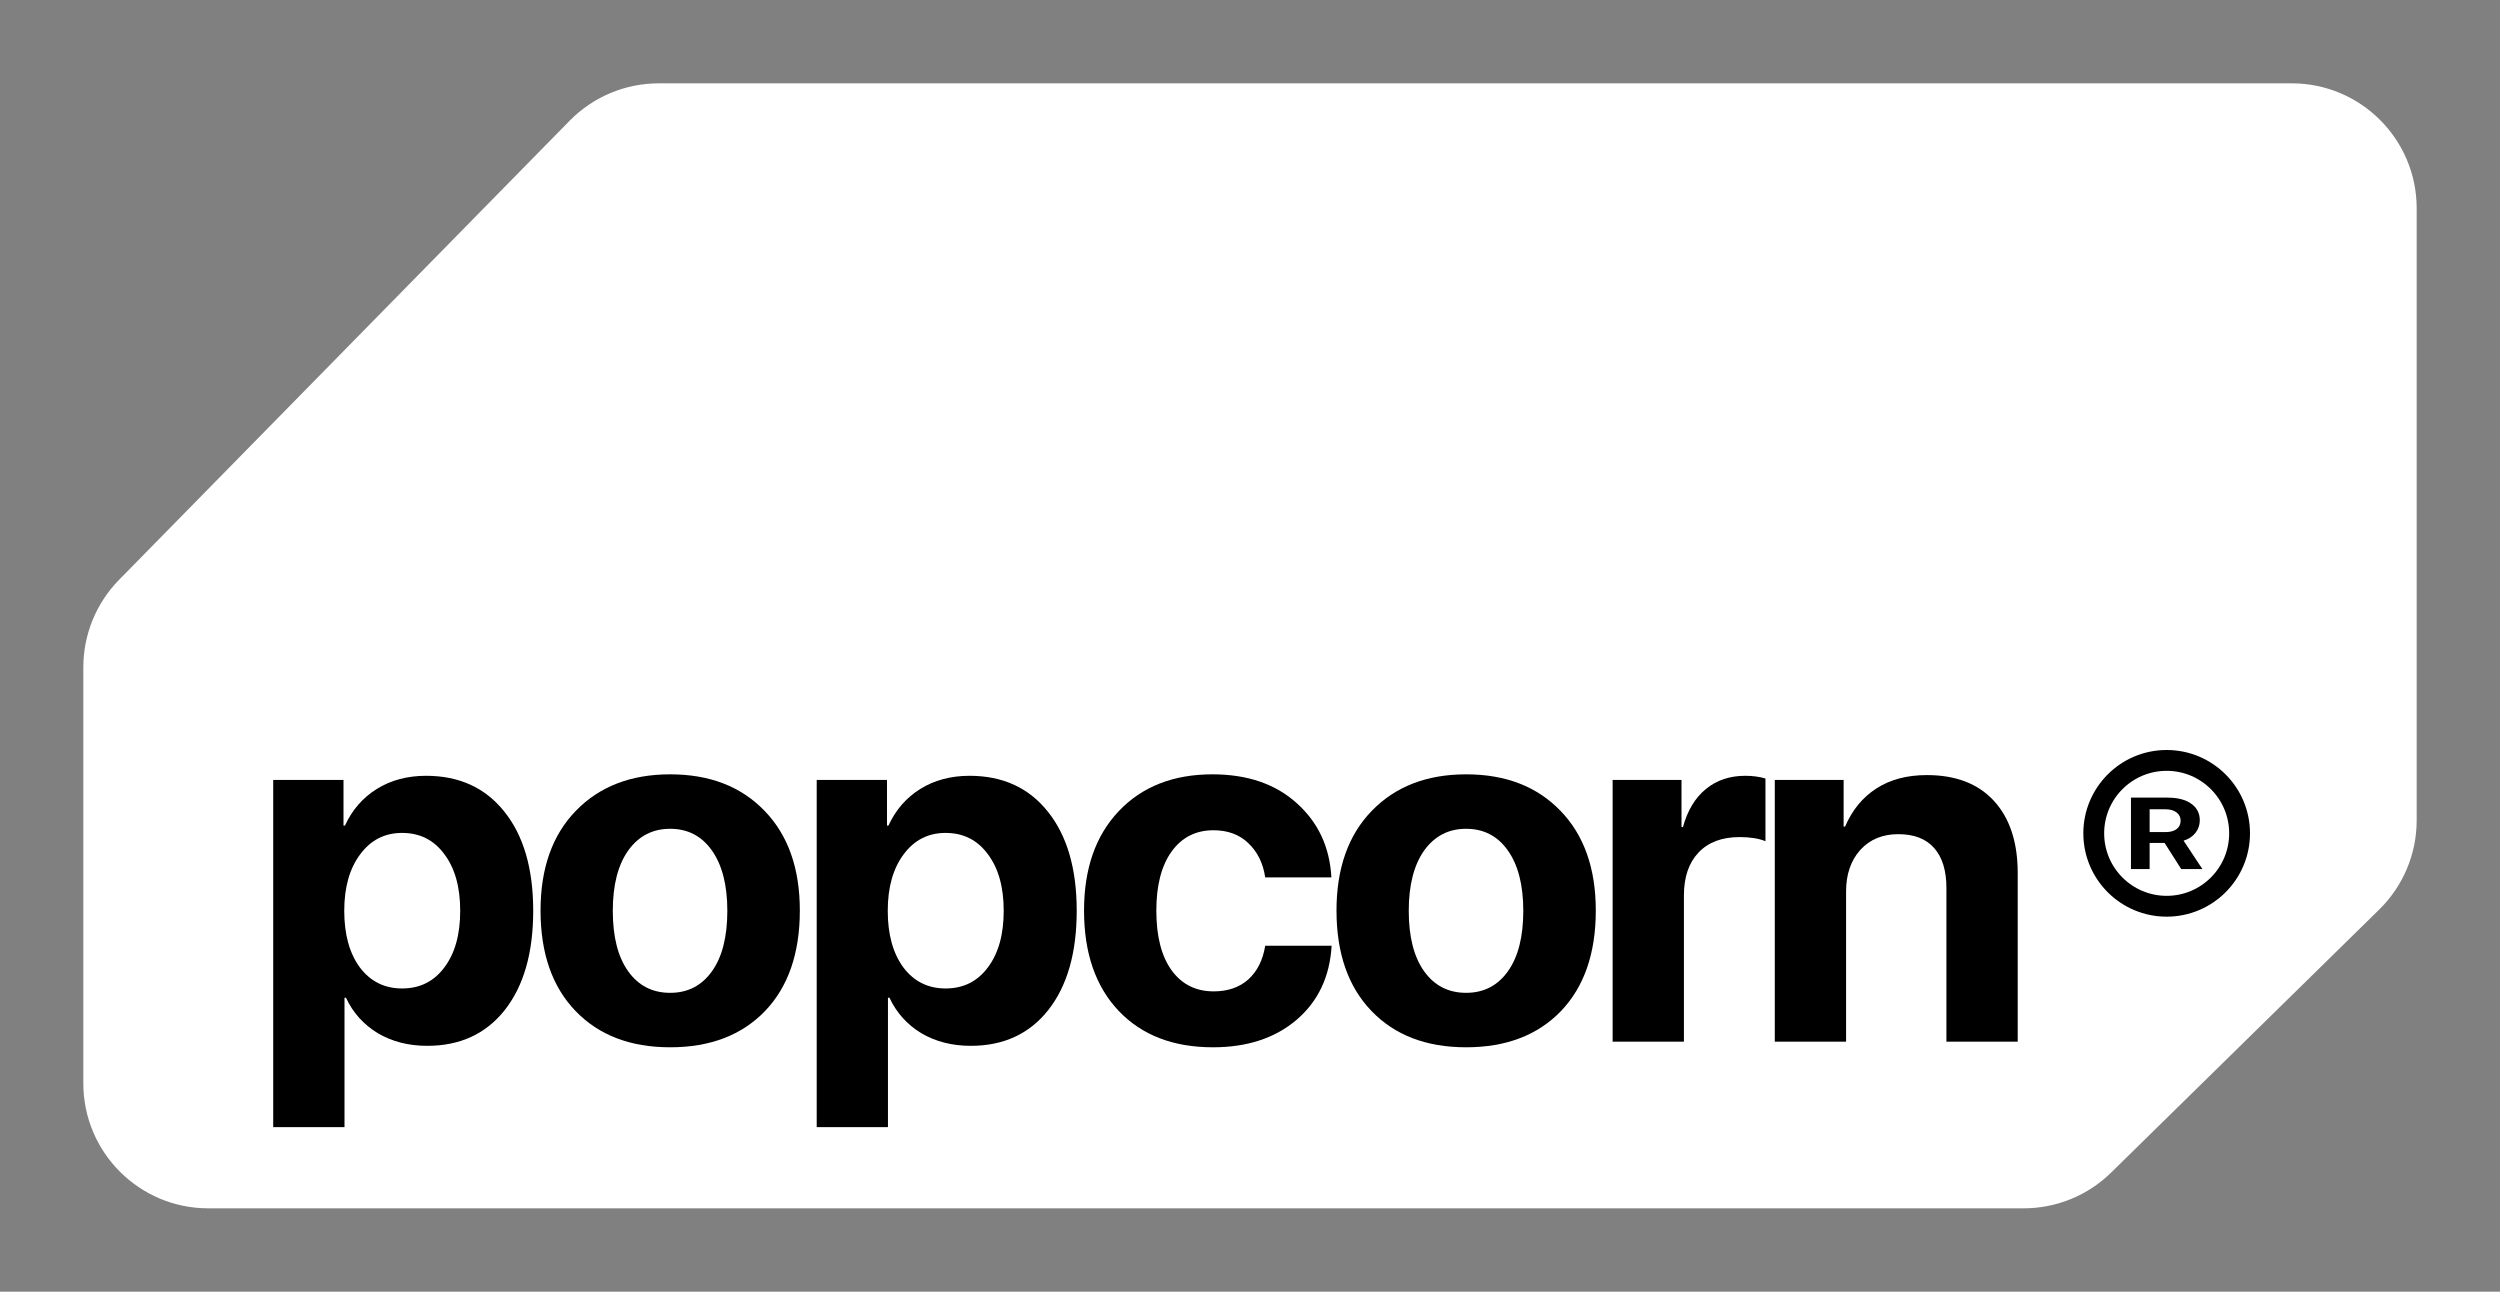
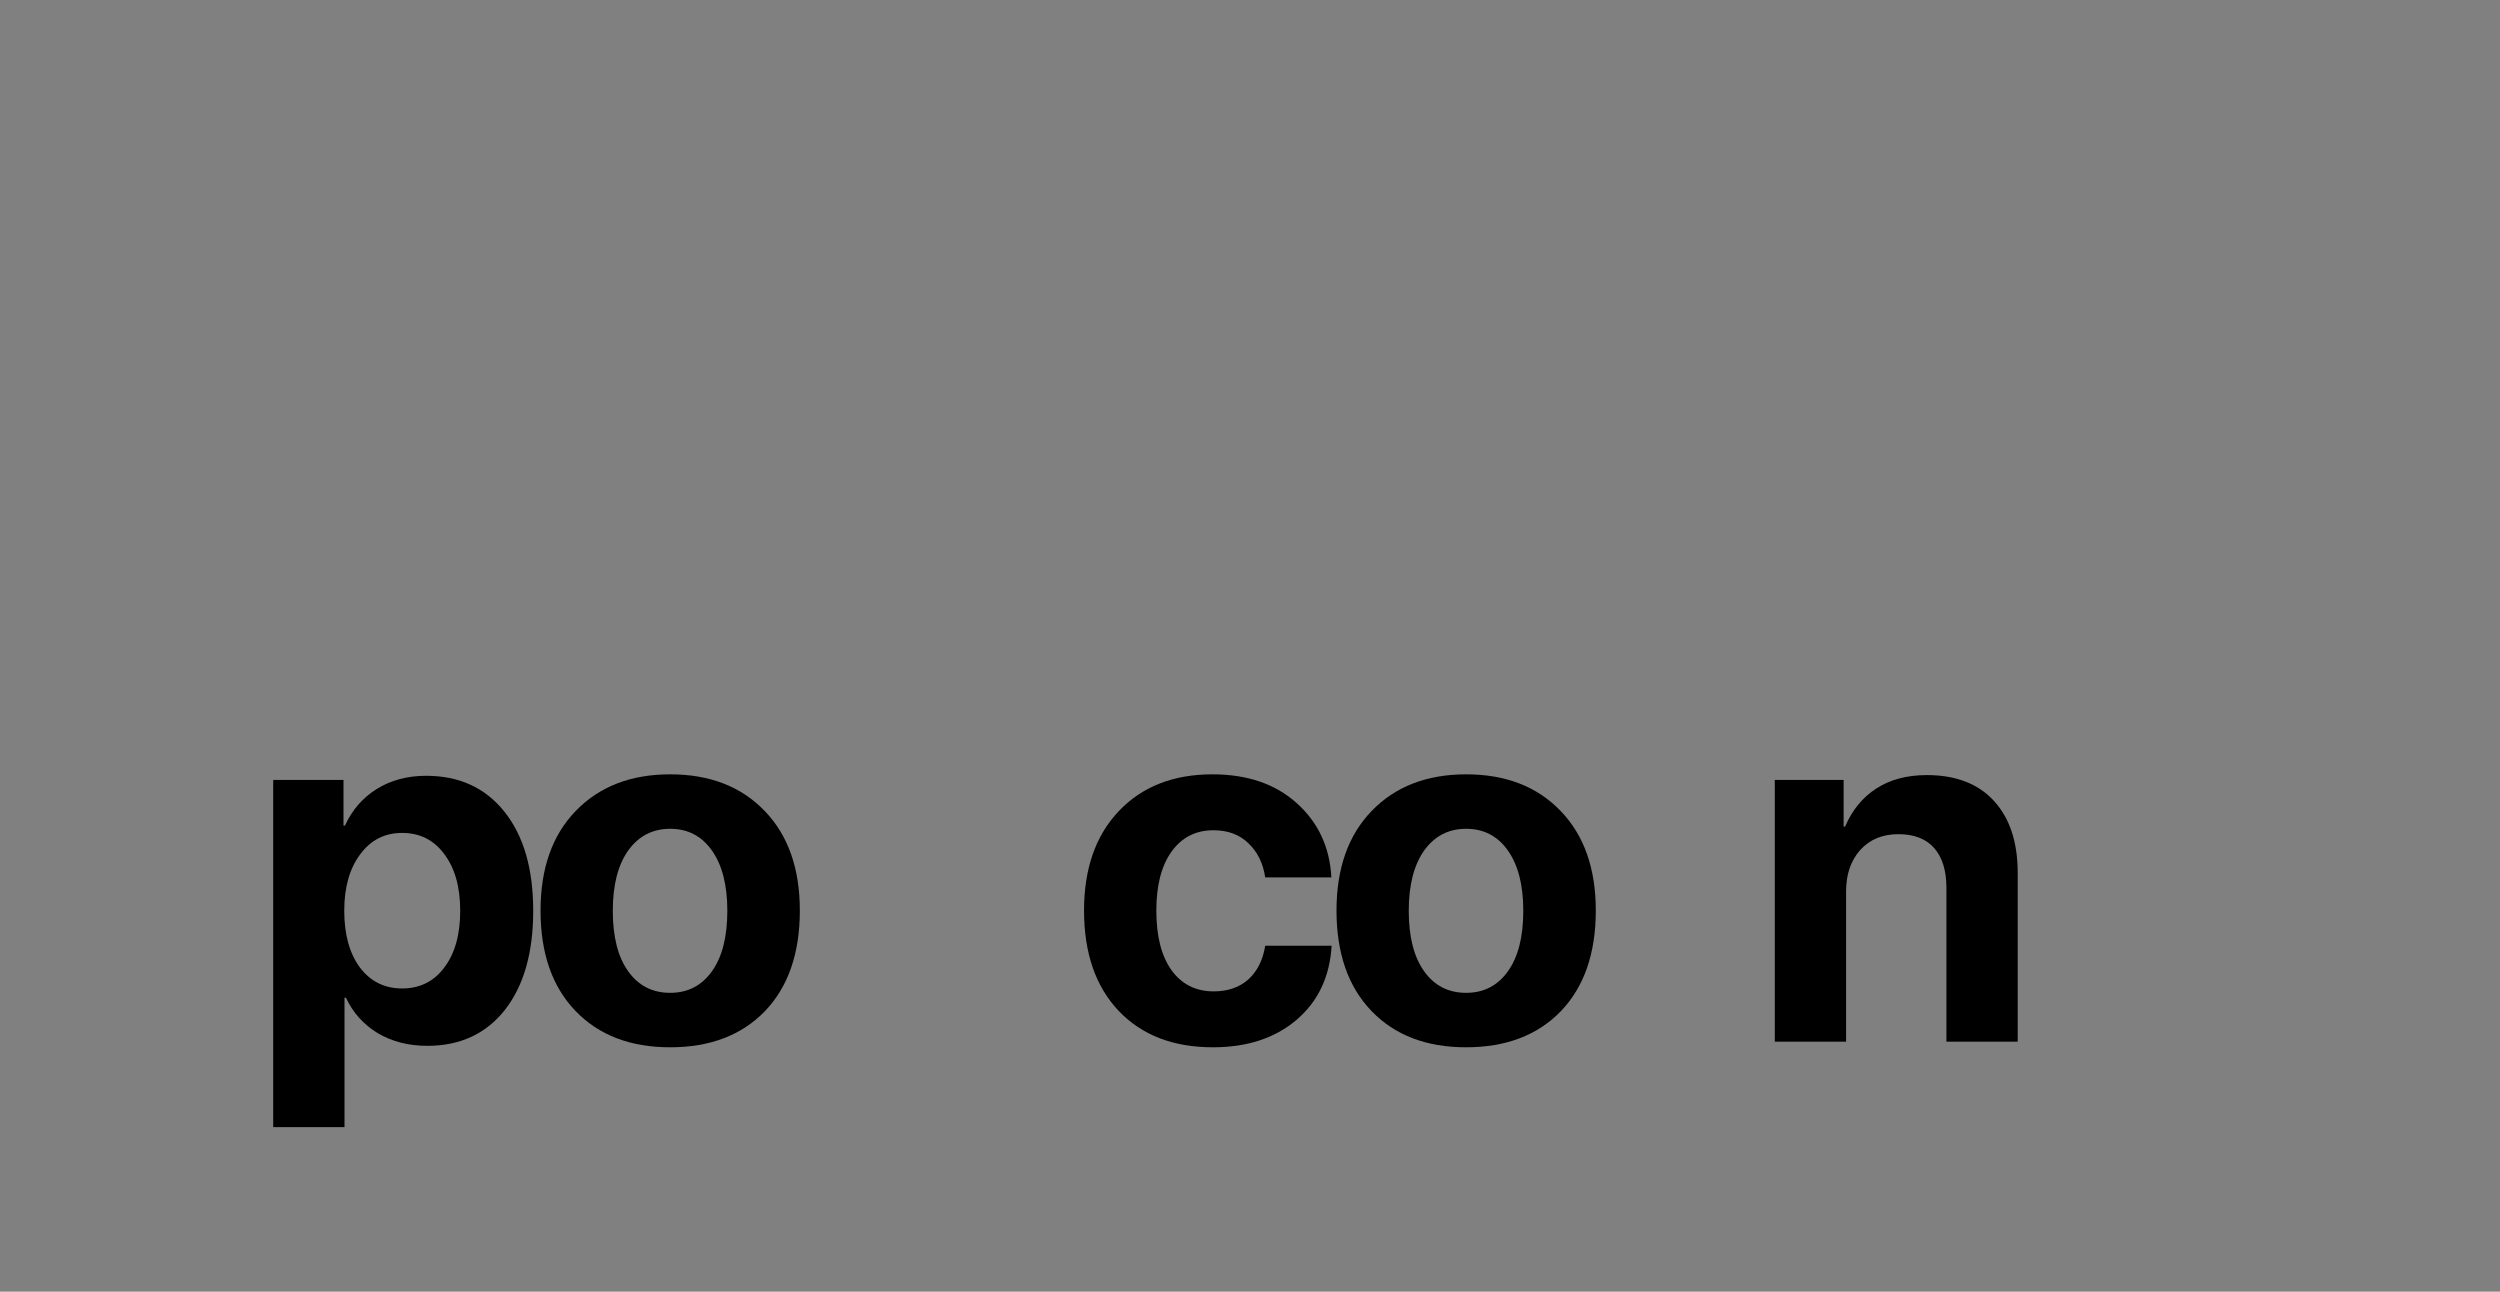
<svg xmlns="http://www.w3.org/2000/svg" width="60" height="31" viewBox="0 0 60 31" fill="none">
  <rect x="0" y="0" width="60" height="31" fill="#808080" stroke="none" />
-   <path d="M2 26V16.016C2 15.23 2.308 14.475 2.859 13.914L13.67 2.899C14.234 2.324 15.005 2 15.811 2H55C56.657 2 58 3.343 58 5V19.688C58 20.494 57.676 21.265 57.101 21.829L50.668 28.141C50.107 28.692 49.353 29 48.567 29H5C3.343 29 2 27.657 2 26Z" fill="white" />
-   <path d="M51.591 19.423V19.97H51.977C52.09 19.97 52.177 19.945 52.24 19.897C52.303 19.849 52.335 19.782 52.335 19.697C52.335 19.613 52.302 19.547 52.237 19.498C52.171 19.448 52.083 19.423 51.972 19.423H51.591ZM51.591 20.23V20.857H51.143V19.143H52.02C52.264 19.143 52.454 19.192 52.59 19.289C52.727 19.386 52.795 19.519 52.795 19.689C52.795 19.801 52.76 19.901 52.691 19.989C52.623 20.076 52.528 20.138 52.406 20.176L52.857 20.857H52.349L51.95 20.23H51.591Z" fill="black" />
-   <circle cx="52" cy="20" r="1.75" stroke="black" stroke-width="0.5" />
  <path d="M42.595 25V18.719H44.247V19.838H44.282C44.454 19.439 44.704 19.135 45.032 18.924C45.364 18.709 45.768 18.602 46.245 18.602C46.94 18.602 47.477 18.809 47.856 19.223C48.235 19.637 48.425 20.213 48.425 20.951V25H46.714V21.309C46.714 20.895 46.616 20.576 46.421 20.354C46.225 20.131 45.938 20.02 45.559 20.02C45.181 20.02 44.876 20.146 44.645 20.4C44.419 20.654 44.306 20.986 44.306 21.396V25H42.595Z" fill="black" />
-   <path d="M38.703 25V18.719H40.356V19.85H40.391C40.5 19.451 40.684 19.146 40.942 18.936C41.2 18.725 41.514 18.619 41.885 18.619C42.065 18.619 42.227 18.641 42.371 18.684V20.189C42.211 20.123 42.004 20.09 41.75 20.09C41.328 20.09 41 20.213 40.766 20.459C40.532 20.705 40.414 21.049 40.414 21.49V25H38.703Z" fill="black" />
  <path d="M37.461 24.268C36.902 24.846 36.144 25.135 35.187 25.135C34.23 25.135 33.472 24.844 32.914 24.262C32.355 23.68 32.076 22.877 32.076 21.854C32.076 20.842 32.357 20.045 32.92 19.463C33.486 18.877 34.242 18.584 35.187 18.584C36.137 18.584 36.892 18.877 37.455 19.463C38.017 20.045 38.299 20.842 38.299 21.854C38.299 22.881 38.019 23.686 37.461 24.268ZM35.187 23.828C35.609 23.828 35.943 23.656 36.189 23.312C36.435 22.969 36.559 22.484 36.559 21.859C36.559 21.242 36.435 20.76 36.189 20.412C35.943 20.064 35.609 19.891 35.187 19.891C34.766 19.891 34.43 20.064 34.18 20.412C33.934 20.76 33.81 21.242 33.81 21.859C33.81 22.484 33.934 22.969 34.18 23.312C34.426 23.656 34.762 23.828 35.187 23.828Z" fill="black" />
  <path d="M31.953 21.057H30.365C30.314 20.717 30.179 20.443 29.96 20.236C29.746 20.029 29.466 19.926 29.123 19.926C28.697 19.926 28.361 20.098 28.115 20.441C27.873 20.781 27.752 21.252 27.752 21.854C27.752 22.467 27.873 22.943 28.115 23.283C28.361 23.623 28.699 23.793 29.128 23.793C29.468 23.793 29.746 23.697 29.96 23.506C30.175 23.311 30.31 23.041 30.365 22.697H31.959C31.916 23.439 31.636 24.031 31.121 24.473C30.605 24.914 29.935 25.135 29.111 25.135C28.158 25.135 27.404 24.844 26.849 24.262C26.294 23.676 26.017 22.873 26.017 21.854C26.017 20.85 26.294 20.055 26.849 19.469C27.408 18.879 28.158 18.584 29.099 18.584C29.935 18.584 30.609 18.814 31.121 19.275C31.636 19.736 31.914 20.33 31.953 21.057Z" fill="black" />
-   <path d="M23.269 18.619C24.065 18.619 24.692 18.906 25.149 19.48C25.61 20.055 25.841 20.848 25.841 21.859C25.841 22.867 25.614 23.66 25.161 24.238C24.708 24.812 24.087 25.1 23.298 25.1C22.849 25.1 22.452 24.998 22.108 24.795C21.769 24.588 21.515 24.305 21.347 23.945H21.311V27.051H19.601V18.719H21.288V19.814H21.323C21.495 19.439 21.749 19.146 22.085 18.936C22.425 18.725 22.819 18.619 23.269 18.619ZM22.694 23.723C23.12 23.723 23.458 23.555 23.708 23.219C23.962 22.883 24.089 22.43 24.089 21.859C24.089 21.289 23.962 20.836 23.708 20.5C23.458 20.16 23.12 19.99 22.694 19.99C22.276 19.99 21.94 20.162 21.686 20.506C21.433 20.846 21.306 21.297 21.306 21.859C21.306 22.426 21.431 22.879 21.681 23.219C21.935 23.555 22.273 23.723 22.694 23.723Z" fill="black" />
  <path d="M18.358 24.268C17.799 24.846 17.041 25.135 16.084 25.135C15.127 25.135 14.37 24.844 13.811 24.262C13.252 23.68 12.973 22.877 12.973 21.854C12.973 20.842 13.254 20.045 13.817 19.463C14.383 18.877 15.139 18.584 16.084 18.584C17.034 18.584 17.79 18.877 18.352 19.463C18.915 20.045 19.196 20.842 19.196 21.854C19.196 22.881 18.916 23.686 18.358 24.268ZM16.084 23.828C16.506 23.828 16.84 23.656 17.086 23.312C17.332 22.969 17.456 22.484 17.456 21.859C17.456 21.242 17.332 20.76 17.086 20.412C16.84 20.064 16.506 19.891 16.084 19.891C15.663 19.891 15.327 20.064 15.077 20.412C14.831 20.76 14.707 21.242 14.707 21.859C14.707 22.484 14.831 22.969 15.077 23.312C15.323 23.656 15.659 23.828 16.084 23.828Z" fill="black" />
  <path d="M10.225 18.619C11.021 18.619 11.648 18.906 12.105 19.48C12.566 20.055 12.797 20.848 12.797 21.859C12.797 22.867 12.57 23.66 12.117 24.238C11.664 24.812 11.043 25.1 10.254 25.1C9.805 25.1 9.408 24.998 9.064 24.795C8.725 24.588 8.471 24.305 8.303 23.945H8.268V27.051H6.557V18.719H8.244V19.814H8.279C8.451 19.439 8.705 19.146 9.041 18.936C9.381 18.725 9.775 18.619 10.225 18.619ZM9.65 23.723C10.076 23.723 10.414 23.555 10.664 23.219C10.918 22.883 11.045 22.43 11.045 21.859C11.045 21.289 10.918 20.836 10.664 20.5C10.414 20.16 10.076 19.99 9.65 19.99C9.232 19.99 8.896 20.162 8.643 20.506C8.389 20.846 8.262 21.297 8.262 21.859C8.262 22.426 8.387 22.879 8.637 23.219C8.891 23.555 9.229 23.723 9.65 23.723Z" fill="black" />
</svg>